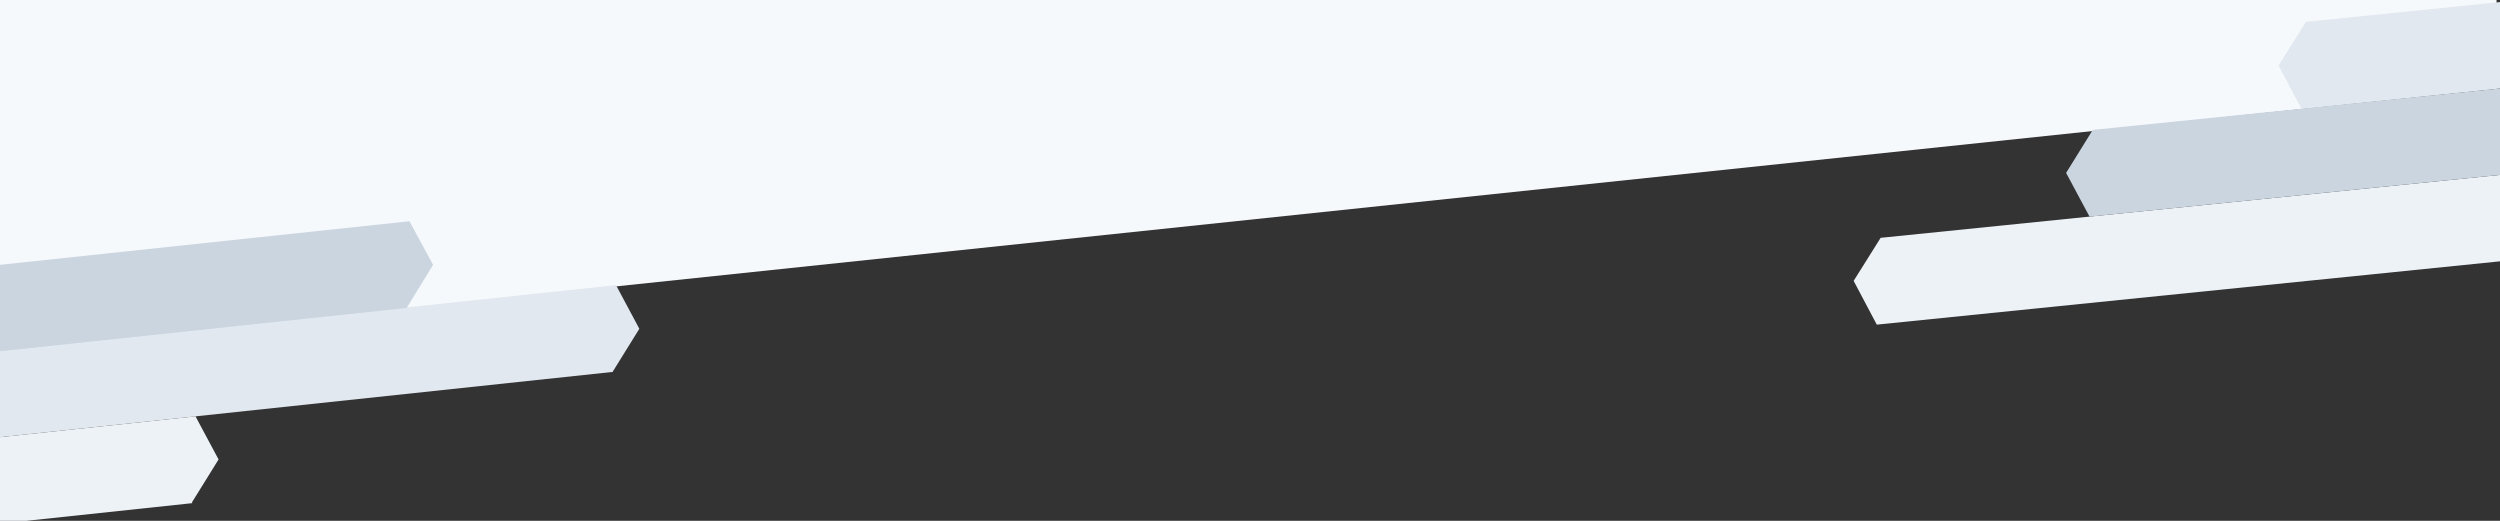
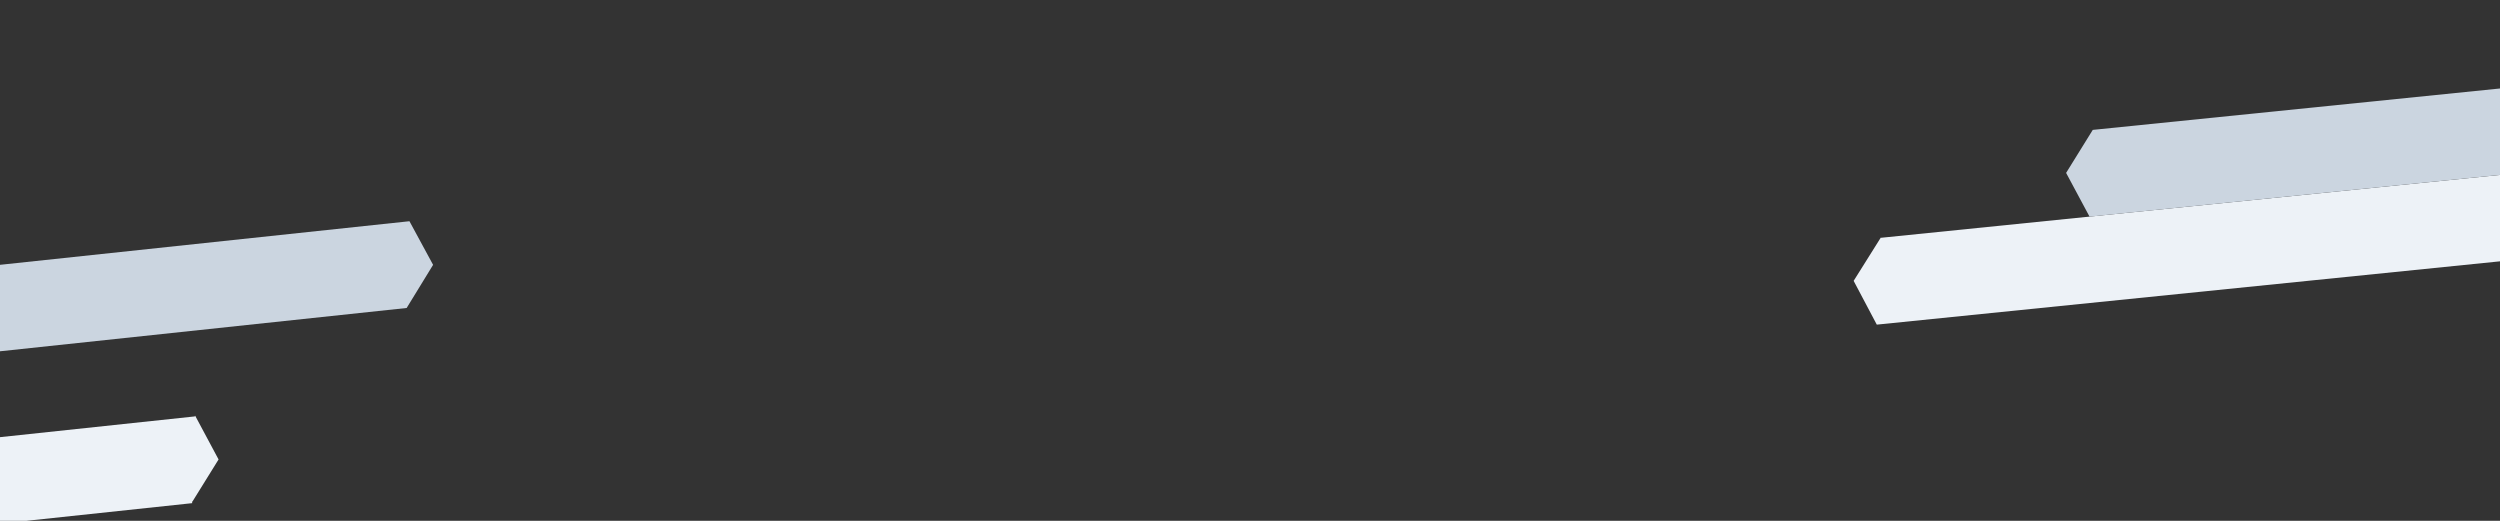
<svg xmlns="http://www.w3.org/2000/svg" width="1440" height="300" viewBox="0 0 1440 300" fill="none">
  <rect x="0" y="0" width="1440" height="300" fill="#333333" stroke="none" />
  <g clip-path="url(#clip0_988_467)">
-     <path d="M1438 51L-2 202.5V-15H1438V51Z" fill="#F6F9FB" />
    <path fill-rule="evenodd" clip-rule="evenodd" d="M1442.38 150.279L1081.2 186.971L1081.02 186.965L1067.7 161.774L1082.85 137.635L1083.03 137.642L1083.05 137.006L1444.23 100.313L1442.38 150.279Z" fill="#EDF2F7" />
-     <path fill-rule="evenodd" clip-rule="evenodd" d="M1327.59 13.585L1327.77 13.591L1327.81 12.622L1447.92 0.381L1446.08 50.347L1325.96 62.588L1325.95 62.921L1325.77 62.914L1312.45 37.724L1327.59 13.585Z" fill="#E2E8F0" />
    <path fill-rule="evenodd" clip-rule="evenodd" d="M1190.08 99.589L1205.43 74.821L1205.43 74.814L1446.08 50.347L1444.23 100.313L1203.58 124.78L1203.58 124.787L1190.08 99.589Z" fill="#CBD5E0" />
-     <path fill-rule="evenodd" clip-rule="evenodd" d="M-6.528 202.694L354.639 164.24L354.821 164.246L368.263 189.371L353.24 213.584L353.058 213.578L353.038 214.215L-8.129 252.668L-6.528 202.694Z" fill="#E2E8F0" />
    <path fill-rule="evenodd" clip-rule="evenodd" d="M110.871 288.861L110.69 288.855L110.659 289.825L-9.73 302.643L-8.129 252.669L112.26 239.85L112.271 239.517L112.452 239.523L125.895 264.649L110.871 288.861Z" fill="#EDF2F7" />
    <path fill-rule="evenodd" clip-rule="evenodd" d="M249.465 152.548L234.239 177.392L234.239 177.399L-6.539 203.034L-4.938 153.06L235.84 127.424L235.84 127.417L249.465 152.548Z" fill="#CBD5E0" />
  </g>
  <defs>
    <clipPath id="clip0_988_467">
      <rect width="1440" height="300" fill="white" />
    </clipPath>
  </defs>
</svg>